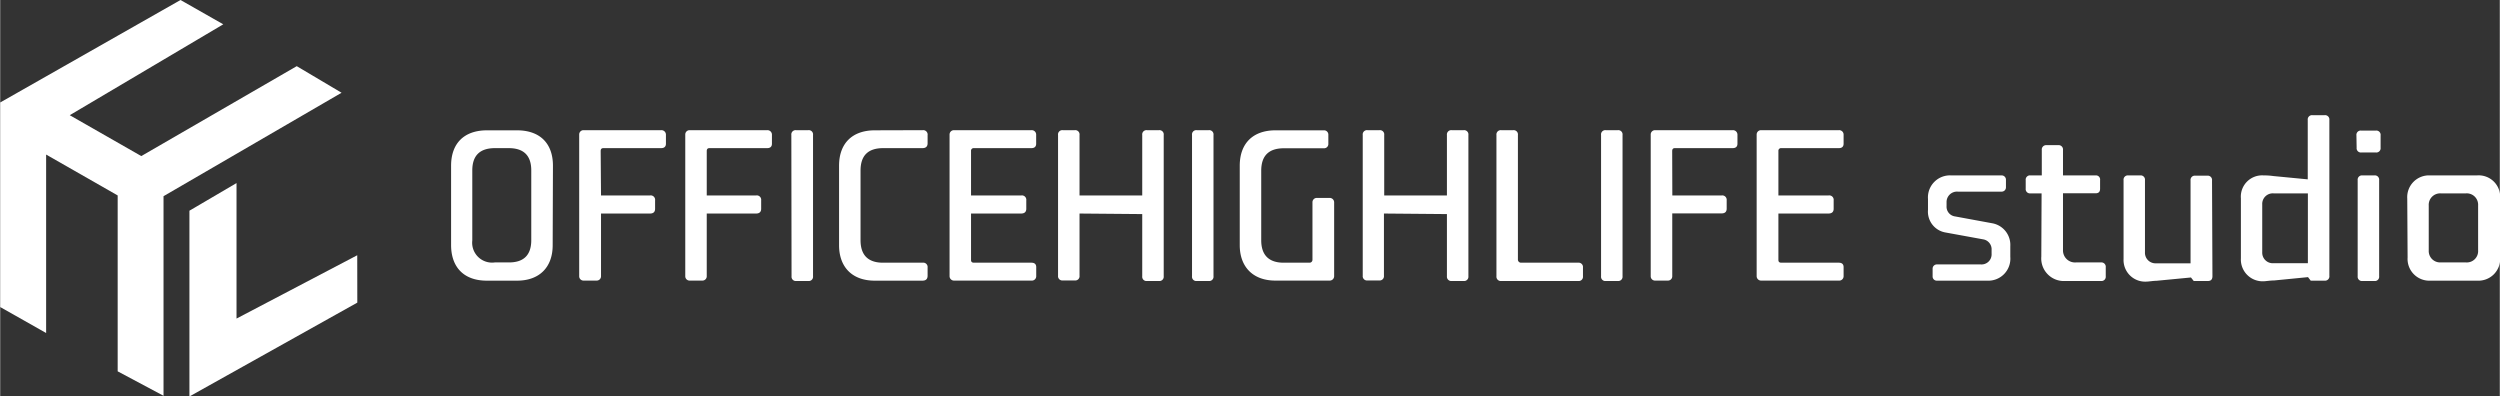
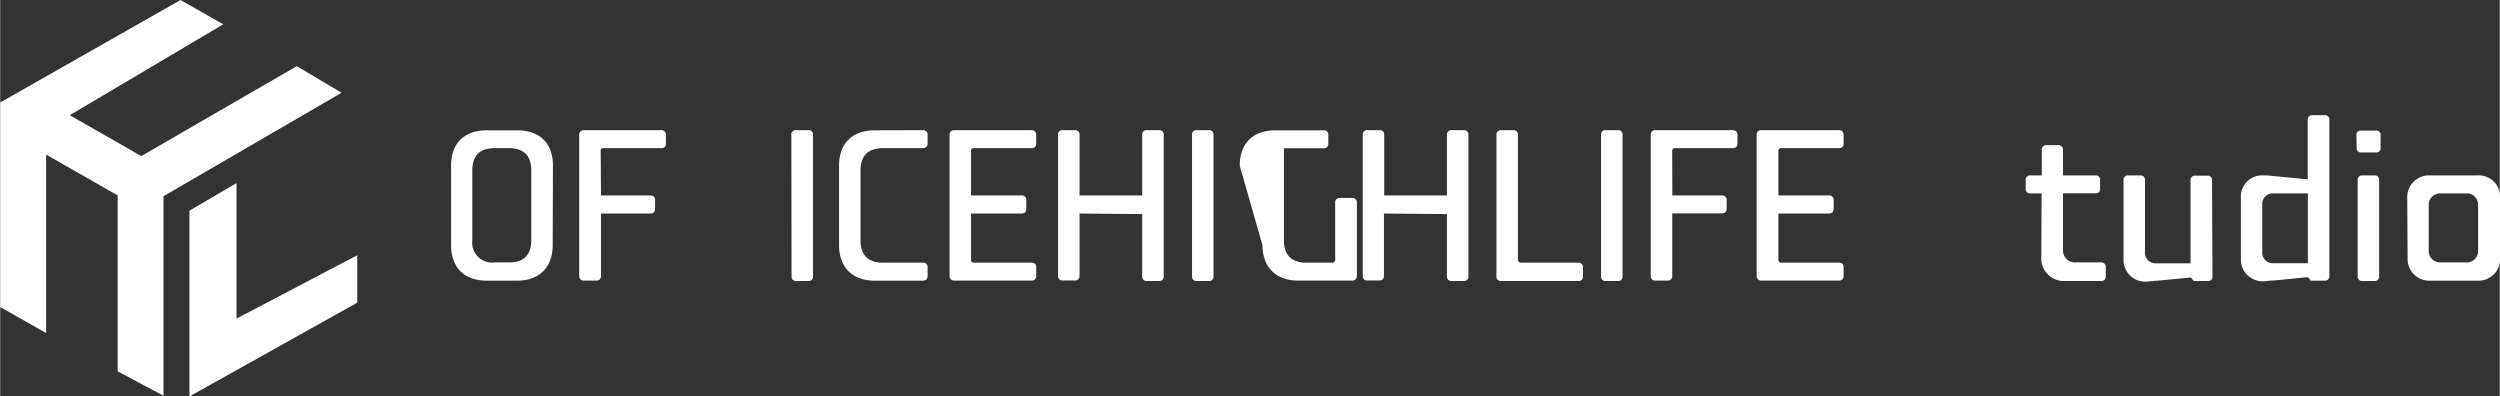
<svg xmlns="http://www.w3.org/2000/svg" width="127.69mm" height="20.25mm" viewBox="0 0 361.95 57.41">
  <rect x="0" y="0" width="361.95" height="57.41" fill="#333333" stroke="none" />
  <defs>
    <style>.cls-1{fill:#fff;}</style>
  </defs>
  <title>logo-text-wh</title>
  <g id="レイヤー_2" data-name="レイヤー 2">
    <g id="レイヤー_1-2" data-name="レイヤー 1">
      <path class="cls-1" d="M80,35.51c0,3.17-1.9,5.13-5.16,5.13H70.45c-3.29,0-5.16-1.93-5.16-5.16V24c0-3.23,1.87-5.13,5.22-5.13h4.31c3.35,0,5.22,1.9,5.22,5.13ZM76.9,24.68q0-3.22-3.25-3.23h-2c-2.2,0-3.29,1.08-3.29,3.23V34.82A2.88,2.88,0,0,0,71.62,38h2.06c2.14,0,3.22-1.08,3.22-3.22Z" />
      <path class="cls-1" d="M87,28.3H94.1a.64.64,0,0,1,.73.72v1.21c0,.45-.24.69-.73.69H87V40a.62.62,0,0,1-.63.63H84.48a.62.62,0,0,1-.64-.63V19.48a.62.62,0,0,1,.64-.63H95.7a.65.65,0,0,1,.7.63v1.33c0,.42-.24.64-.7.64H87.34c-.27,0-.39.15-.39.42Z" />
-       <path class="cls-1" d="M102.31,28.3h7.15a.64.64,0,0,1,.73.72v1.21c0,.45-.25.69-.73.69h-7.15V40a.62.62,0,0,1-.63.63H99.83A.62.62,0,0,1,99.2,40V19.48a.62.62,0,0,1,.63-.63h11.23a.65.65,0,0,1,.69.63v1.33c0,.42-.24.64-.69.64H102.7c-.27,0-.39.15-.39.42Z" />
      <path class="cls-1" d="M114.56,19.55a.62.62,0,0,1,.69-.7H117a.62.62,0,0,1,.7.7V40a.62.62,0,0,1-.7.69h-1.72a.62.62,0,0,1-.69-.69Z" />
      <path class="cls-1" d="M133.57,18.85a.64.64,0,0,1,.72.73v1.17c0,.45-.24.7-.75.7h-5.67c-2.21,0-3.29,1.08-3.29,3.26V34.78c0,2.18,1.11,3.26,3.26,3.26h5.73a.63.63,0,0,1,.72.7v1.18c0,.48-.24.72-.75.72h-6.91c-3.29,0-5.16-2-5.16-5.13V24c0-3.23,1.9-5.13,5.19-5.13Z" />
      <path class="cls-1" d="M149.32,18.85a.64.64,0,0,1,.69.67v1.29c0,.42-.24.64-.69.64H141a.38.38,0,0,0-.42.42V28.3h7.27a.64.64,0,0,1,.73.72v1.21c0,.45-.25.69-.76.69h-7.24v6.73c0,.27.15.39.42.39h8.33c.45,0,.69.22.69.64V40a.63.63,0,0,1-.69.63h-11.2a.64.64,0,0,1-.66-.63V19.48a.63.63,0,0,1,.63-.63Z" />
      <path class="cls-1" d="M156.29,30.92v9a.62.62,0,0,1-.7.69h-1.72a.62.62,0,0,1-.69-.69V19.55a.62.62,0,0,1,.69-.7h1.72a.62.62,0,0,1,.7.7V28.3h9.08V19.55a.62.62,0,0,1,.7-.7h1.72a.62.62,0,0,1,.69.7V40a.62.62,0,0,1-.69.69h-1.72a.62.62,0,0,1-.7-.69v-9Z" />
      <path class="cls-1" d="M172.58,19.55a.62.62,0,0,1,.7-.7H175a.62.62,0,0,1,.69.7V40a.62.62,0,0,1-.69.69h-1.72a.62.62,0,0,1-.7-.69Z" />
-       <path class="cls-1" d="M179.49,24c0-3.23,1.9-5.13,5.19-5.13h7a.62.62,0,0,1,.64.63v1.33a.61.61,0,0,1-.64.64h-5.79c-2.2,0-3.29,1.08-3.29,3.26V34.78c0,2.18,1.12,3.26,3.26,3.26h3.77a.42.42,0,0,0,.39-.42V29.29a.62.62,0,0,1,.64-.63h1.84a.64.64,0,0,1,.66.63V40a.64.64,0,0,1-.66.63h-7.85c-3.26,0-5.16-2-5.16-5.13Z" />
+       <path class="cls-1" d="M179.49,24c0-3.23,1.9-5.13,5.19-5.13h7a.62.62,0,0,1,.64.63v1.33a.61.61,0,0,1-.64.64h-5.79V34.78c0,2.18,1.12,3.26,3.26,3.26h3.77a.42.42,0,0,0,.39-.42V29.29a.62.62,0,0,1,.64-.63h1.84a.64.64,0,0,1,.66.63V40a.64.64,0,0,1-.66.63h-7.85c-3.26,0-5.16-2-5.16-5.13Z" />
      <path class="cls-1" d="M200.37,30.92v9a.62.62,0,0,1-.69.69H198a.62.62,0,0,1-.7-.69V19.55a.62.62,0,0,1,.7-.7h1.72a.62.62,0,0,1,.69.7V28.3h9.08V19.55a.63.63,0,0,1,.7-.7h1.72a.62.62,0,0,1,.69.7V40a.62.62,0,0,1-.69.69h-1.72a.63.63,0,0,1-.7-.69v-9Z" />
      <path class="cls-1" d="M219.77,37.62a.45.45,0,0,0,.43.42h8.29a.63.63,0,0,1,.7.7V40a.62.62,0,0,1-.7.69H217.36a.63.63,0,0,1-.7-.69V19.55a.63.63,0,0,1,.7-.7h1.72a.62.62,0,0,1,.69.7Z" />
      <path class="cls-1" d="M231.81,19.55a.62.62,0,0,1,.7-.7h1.72a.62.62,0,0,1,.69.7V40a.62.62,0,0,1-.69.69h-1.72a.62.62,0,0,1-.7-.69Z" />
      <path class="cls-1" d="M242.13,28.3h7.15A.64.64,0,0,1,250,29v1.21c0,.45-.24.69-.73.69h-7.15V40a.62.62,0,0,1-.63.63h-1.84A.62.62,0,0,1,239,40V19.48a.62.62,0,0,1,.64-.63h11.22a.65.65,0,0,1,.7.63v1.33c0,.42-.24.64-.7.64h-8.36c-.27,0-.39.15-.39.42Z" />
      <path class="cls-1" d="M266.24,18.85a.64.64,0,0,1,.69.67v1.29c0,.42-.24.64-.69.64h-8.33a.38.38,0,0,0-.42.42V28.3h7.27a.64.64,0,0,1,.73.72v1.21c0,.45-.25.69-.76.69h-7.24v6.73c0,.27.15.39.42.39h8.33c.45,0,.69.22.69.64V40a.63.63,0,0,1-.69.63H255a.64.64,0,0,1-.66-.63V19.48a.63.63,0,0,1,.63-.63Z" />
-       <path class="cls-1" d="M281.72,33.67a3.06,3.06,0,0,1-2.57-3.26v-1.6a3.19,3.19,0,0,1,3.38-3.41h7.25a.62.62,0,0,1,.66.63v1.09a.62.62,0,0,1-.66.63h-6.31a1.51,1.51,0,0,0-1.63,1.57v.52a1.42,1.42,0,0,0,1.24,1.5l5.43,1a3.18,3.18,0,0,1,2.56,3.29V37.2a3.19,3.19,0,0,1-3.35,3.44h-7.27a.6.6,0,0,1-.63-.63V38.92a.61.61,0,0,1,.63-.63h6.34a1.46,1.46,0,0,0,1.57-1.54V36.2a1.46,1.46,0,0,0-1.21-1.54Z" />
      <path class="cls-1" d="M295.6,28H294a.62.62,0,0,1-.7-.69V26.09a.62.62,0,0,1,.7-.69h1.63V21.72a.63.63,0,0,1,.69-.7H298a.63.63,0,0,1,.7.7V25.4h4.7a.6.6,0,0,1,.67.69v1.24c0,.45-.21.66-.67.66h-4.7V36.2A1.74,1.74,0,0,0,300.58,38h3.62a.63.63,0,0,1,.69.7V40a.62.62,0,0,1-.69.69H299a3.27,3.27,0,0,1-3.44-3.53Z" />
      <path class="cls-1" d="M320.34,40c0,.45-.21.69-.66.69h-2.05l-.4-.51-5,.48c-.45,0-1.14.12-1.47.12a3.13,3.13,0,0,1-3.29-3.29V26.09a.62.62,0,0,1,.69-.69h1.72a.62.62,0,0,1,.69.69V36.51a1.53,1.53,0,0,0,1.6,1.62h5v-12a.62.62,0,0,1,.7-.69h1.72a.62.62,0,0,1,.69.69Z" />
      <path class="cls-1" d="M336.57,16.68a.62.62,0,0,1,.7.69V39.92a.63.63,0,0,1-.7.72h-2l-.39-.51-4.89.48c-.57,0-1.27.12-1.54.12a3.15,3.15,0,0,1-3.29-3.32V28.72a3.08,3.08,0,0,1,3.29-3.32,9.15,9.15,0,0,1,1.39.09l5,.48v-8.6a.62.62,0,0,1,.69-.69ZM329.18,28a1.53,1.53,0,0,0-1.63,1.6v6.92a1.53,1.53,0,0,0,1.69,1.59h4.92V28Z" />
      <path class="cls-1" d="M341.19,19.61a.62.62,0,0,1,.69-.7H344a.62.62,0,0,1,.69.7v1.78a.62.62,0,0,1-.69.69h-2.09a.62.62,0,0,1-.69-.69Zm.18,6.48a.62.62,0,0,1,.69-.69h1.72a.62.62,0,0,1,.7.69V40a.62.62,0,0,1-.7.69h-1.72a.62.62,0,0,1-.69-.69Z" />
      <path class="cls-1" d="M348.55,28.75a3.15,3.15,0,0,1,3.32-3.35h6.76A3.12,3.12,0,0,1,362,28.75v8.54a3.15,3.15,0,0,1-3.32,3.35h-6.76a3.15,3.15,0,0,1-3.32-3.35Zm3.11,7.54A1.65,1.65,0,0,0,353.38,38h3.68a1.64,1.64,0,0,0,1.75-1.75V29.75A1.65,1.65,0,0,0,357.06,28h-3.68a1.66,1.66,0,0,0-1.72,1.76Z" />
      <polygon class="cls-1" points="42.94 9.58 20.43 22.6 10.07 16.68 32.3 3.52 26.11 0 0 14.84 0 44.46 6.65 48.22 6.65 22.38 17.01 28.3 17.01 53.77 23.65 57.31 23.65 28.41 49.43 13.43 42.94 9.58" />
      <polygon class="cls-1" points="27.4 57.41 27.4 30.51 34.22 26.51 34.22 46.13 51.7 36.96 51.71 43.82 27.4 57.41" />
    </g>
  </g>
</svg>